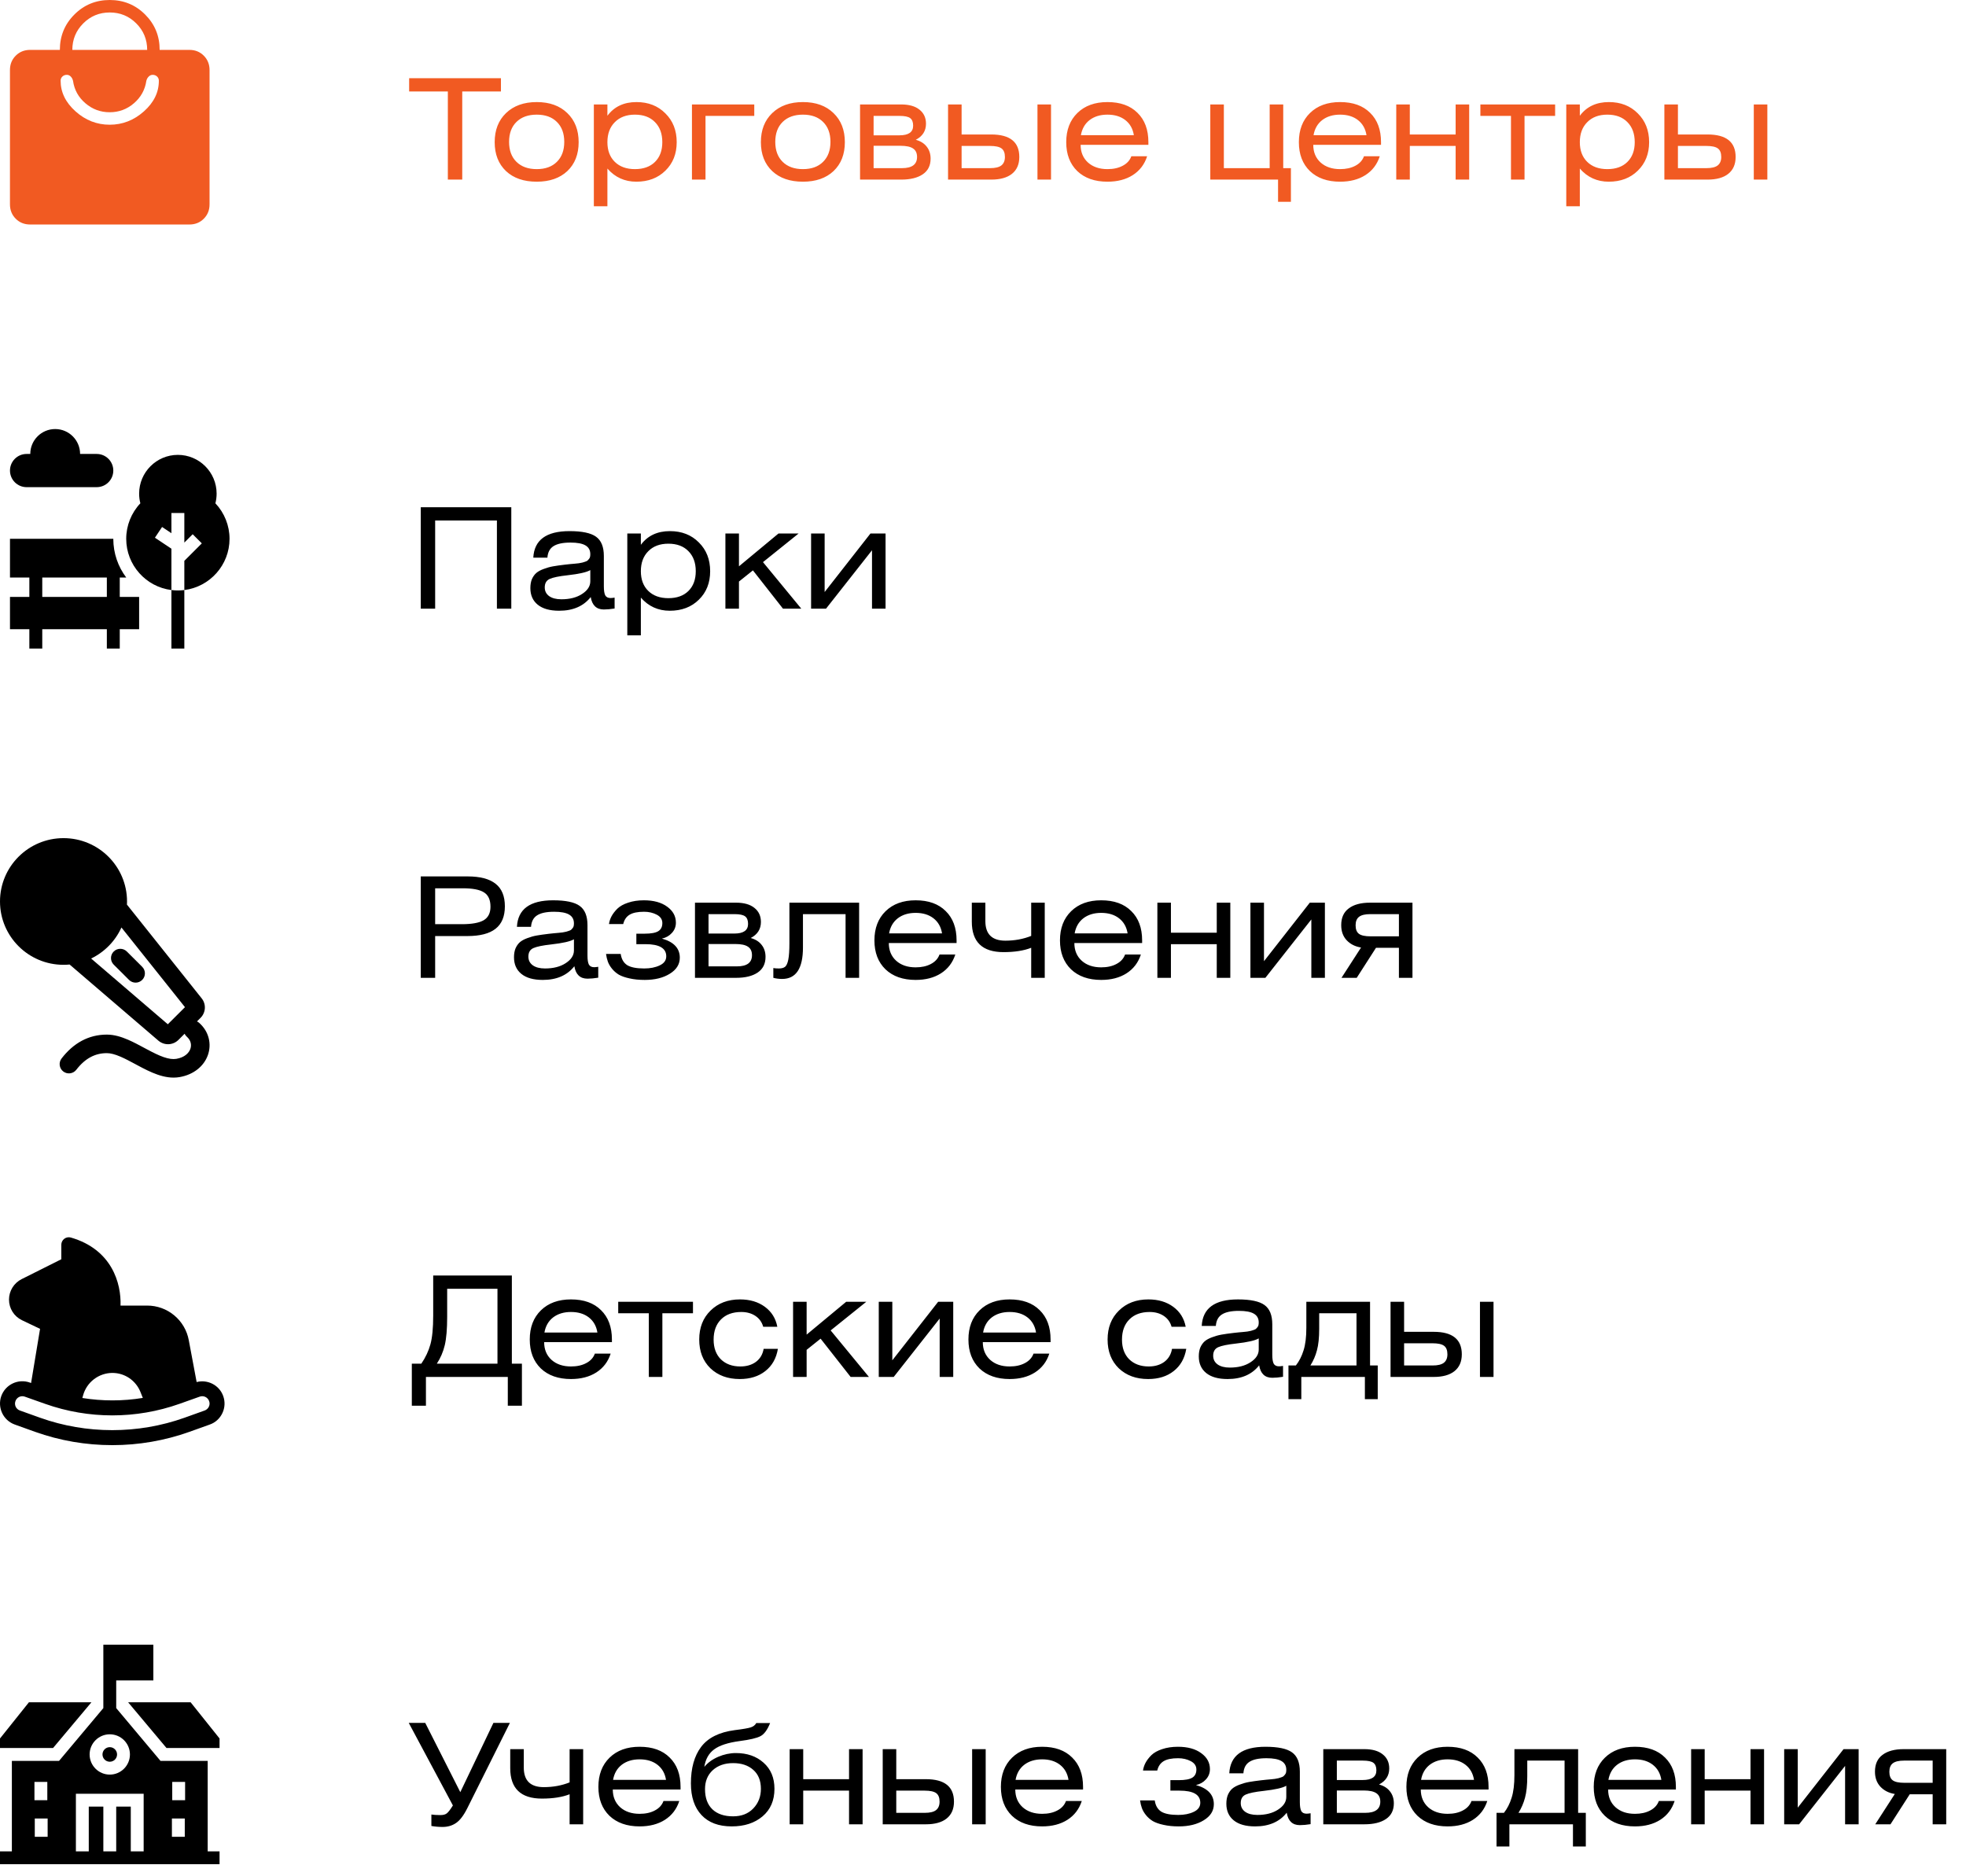
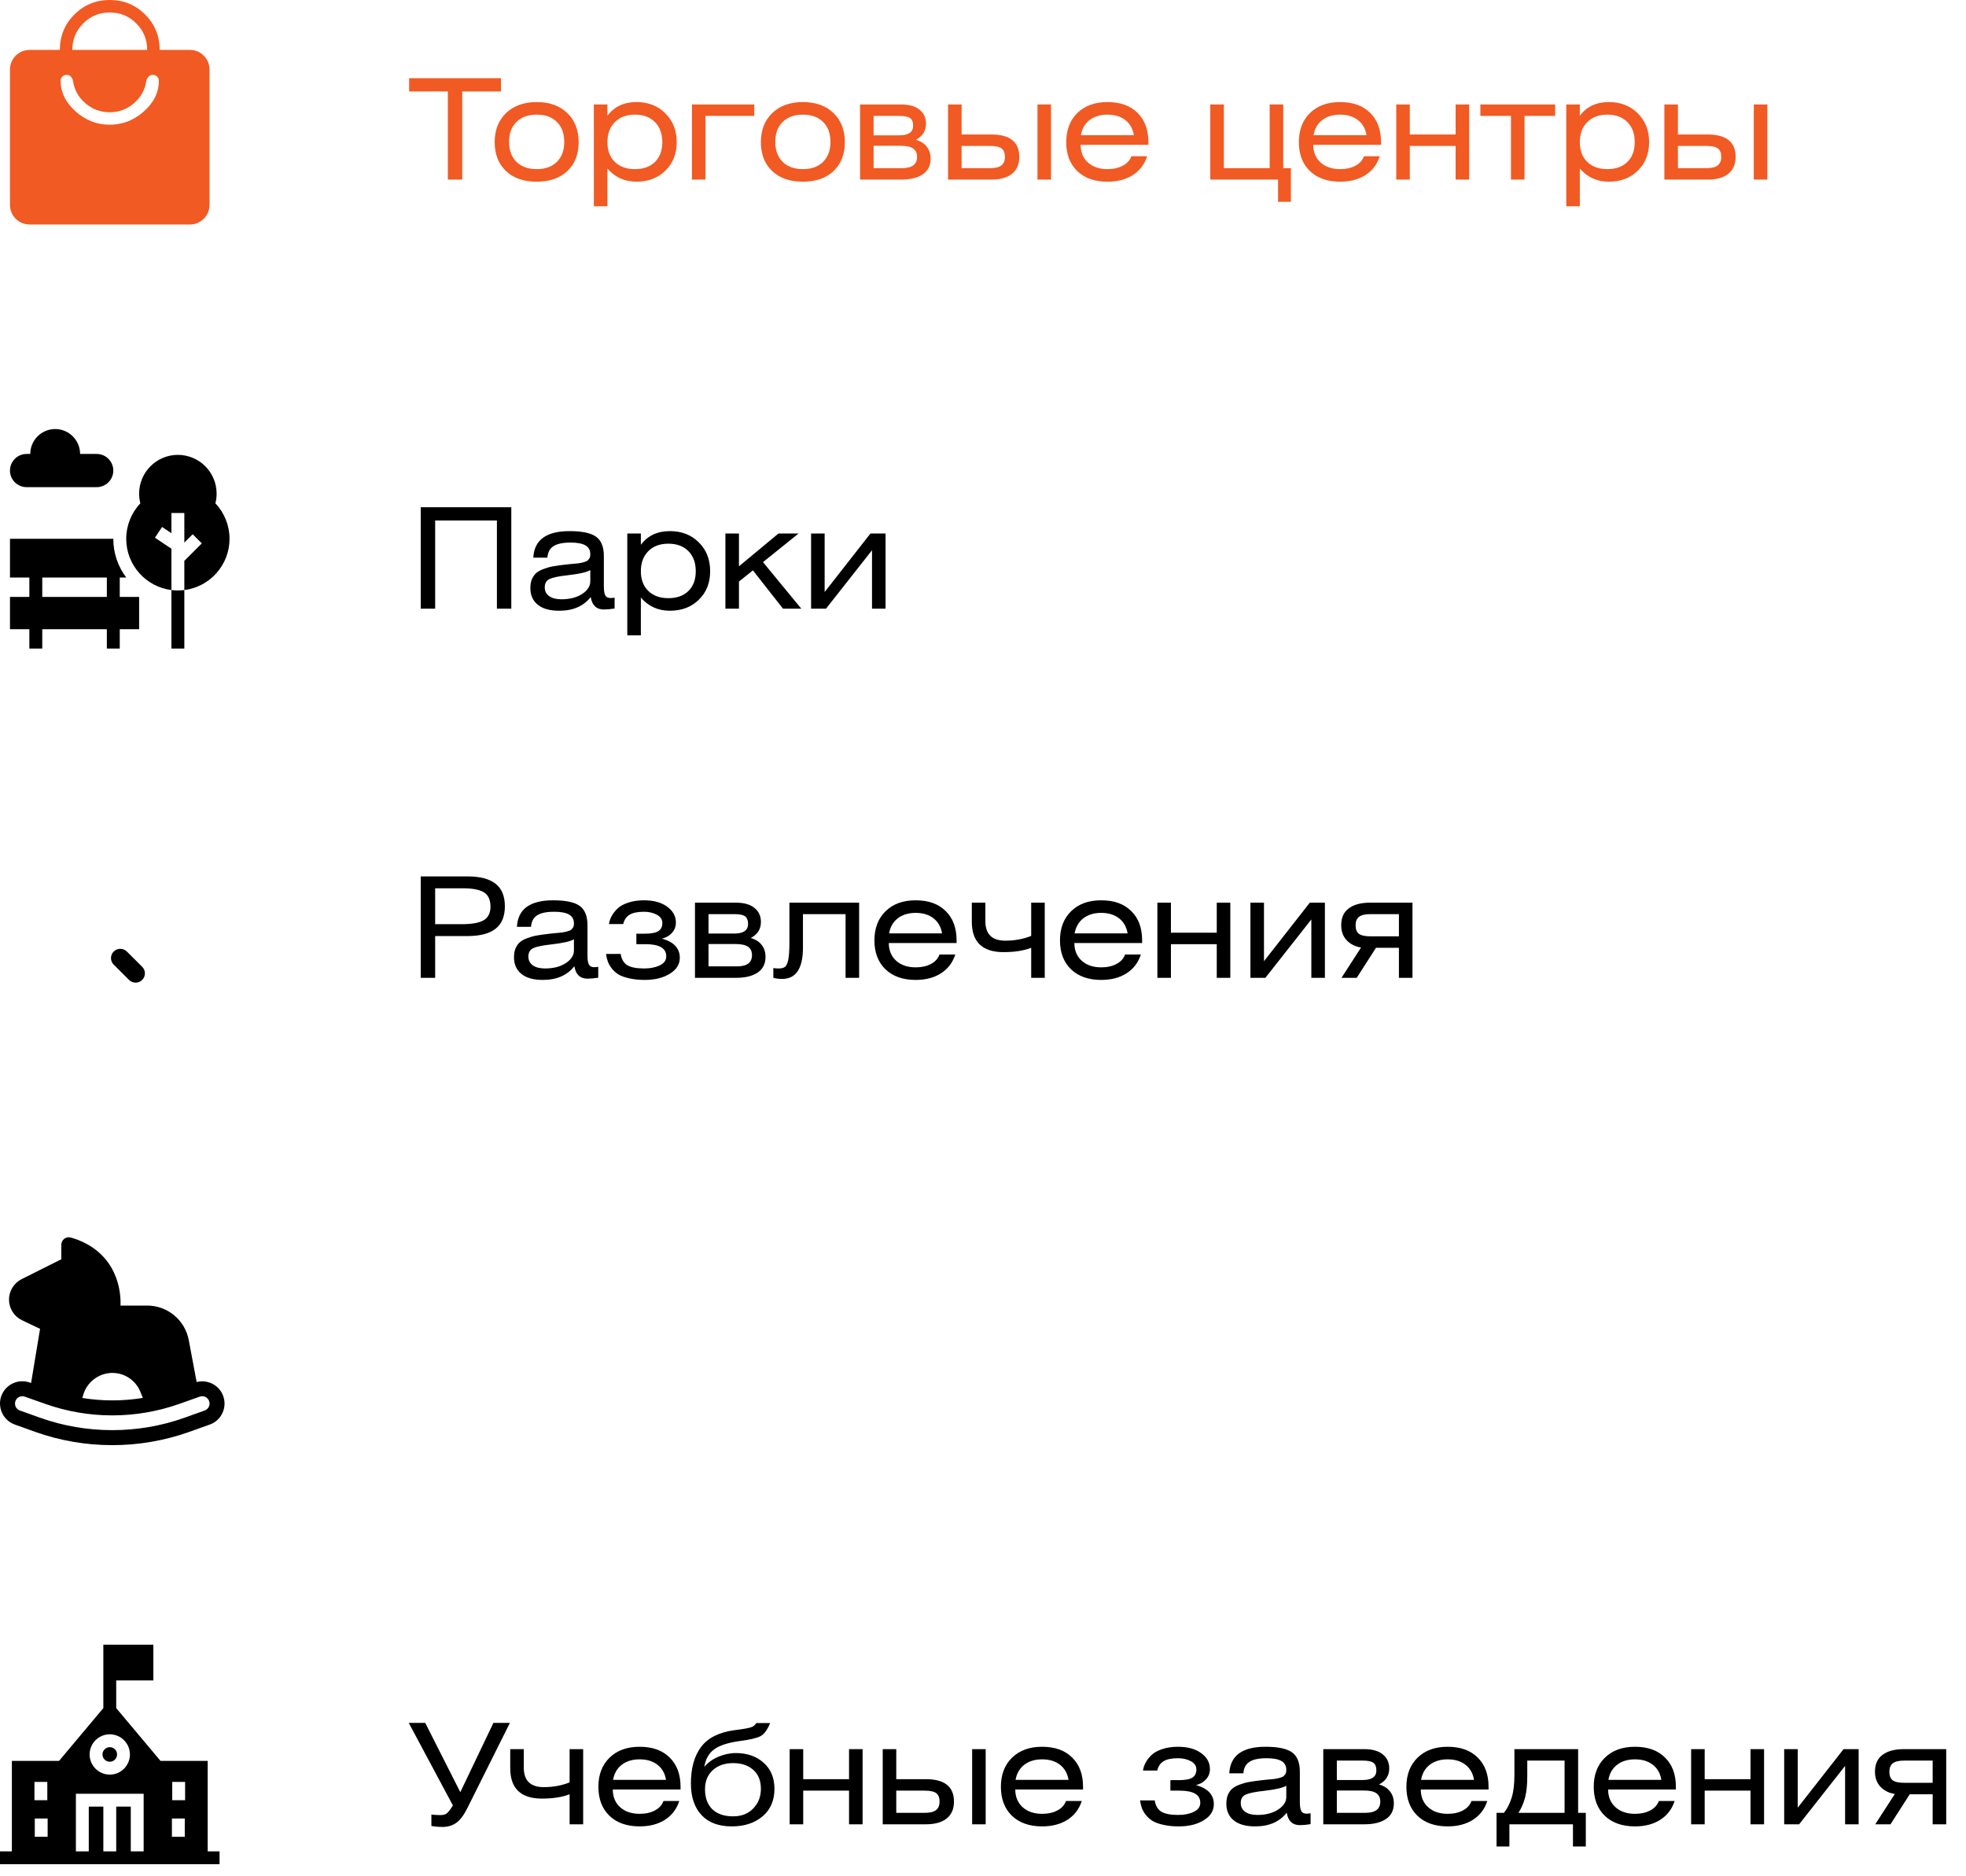
<svg xmlns="http://www.w3.org/2000/svg" width="197" height="188" viewBox="0 0 197 188" fill="none">
  <path d="M3.018 22.5C2.442 22.5 1.962 22.308 1.577 21.922C1.192 21.538 0.999 21.057 0.998 20.481V7.019C0.998 6.444 1.191 5.964 1.577 5.579C1.963 5.194 2.443 5.001 3.018 5H5.998C5.998 3.607 6.483 2.426 7.454 1.456C8.424 0.485 9.606 0 10.998 0C12.39 0 13.572 0.485 14.543 1.456C15.514 2.427 15.999 3.608 15.998 5H18.979C19.554 5 20.034 5.193 20.419 5.579C20.804 5.965 20.997 6.445 20.998 7.02V20.481C20.998 21.056 20.805 21.537 20.419 21.922C20.034 22.308 19.553 22.501 18.979 22.5H3.018ZM7.248 5H14.748C14.748 3.958 14.383 3.073 13.654 2.344C12.925 1.615 12.04 1.25 10.998 1.25C9.956 1.25 9.071 1.615 8.342 2.344C7.613 3.073 7.248 3.958 7.248 5ZM10.991 12.5C12.276 12.5 13.42 12.054 14.422 11.161C15.424 10.269 15.922 9.243 15.917 8.084C15.917 7.922 15.858 7.785 15.742 7.671C15.623 7.557 15.476 7.5 15.298 7.5C15.15 7.5 15.018 7.558 14.9 7.674C14.784 7.789 14.706 7.93 14.665 8.096C14.532 9 14.116 9.752 13.418 10.351C12.72 10.95 11.911 11.25 10.991 11.25C10.07 11.25 9.26 10.95 8.559 10.35C7.858 9.752 7.444 9 7.316 8.096C7.276 7.925 7.199 7.782 7.087 7.669C6.975 7.556 6.846 7.5 6.698 7.5C6.52 7.5 6.371 7.557 6.252 7.67C6.133 7.784 6.073 7.922 6.073 8.084C6.073 9.242 6.571 10.268 7.568 11.161C8.565 12.054 9.706 12.5 10.991 12.5Z" fill="#F15A22" />
  <path d="M40.998 7.836H50.196V9.166H46.318V18H44.876V9.166H40.998V7.836ZM50.703 11.336C51.468 10.599 52.495 10.23 53.783 10.23C55.071 10.23 56.093 10.599 56.849 11.336C57.605 12.064 57.983 13.035 57.983 14.248C57.983 15.461 57.605 16.427 56.849 17.146C56.093 17.855 55.071 18.21 53.783 18.21C52.485 18.21 51.459 17.855 50.703 17.146C49.947 16.427 49.569 15.461 49.569 14.248C49.569 13.035 49.947 12.064 50.703 11.336ZM55.799 12.218C55.313 11.733 54.641 11.49 53.783 11.49C52.924 11.49 52.247 11.733 51.753 12.218C51.258 12.703 51.011 13.371 51.011 14.22C51.011 15.069 51.258 15.737 51.753 16.222C52.247 16.707 52.924 16.95 53.783 16.95C54.641 16.95 55.313 16.707 55.799 16.222C56.293 15.737 56.541 15.069 56.541 14.22C56.541 13.371 56.293 12.703 55.799 12.218ZM60.864 10.468V11.602C61.545 10.687 62.516 10.23 63.776 10.23C64.961 10.23 65.927 10.608 66.674 11.364C67.43 12.111 67.808 13.072 67.808 14.248C67.808 15.415 67.43 16.367 66.674 17.104C65.927 17.841 64.957 18.21 63.762 18.21C62.595 18.21 61.629 17.771 60.864 16.894V20.674H59.506V10.468H60.864ZM65.624 12.232C65.139 11.737 64.471 11.49 63.622 11.49C62.773 11.49 62.101 11.742 61.606 12.246C61.111 12.741 60.864 13.408 60.864 14.248C60.864 15.079 61.111 15.737 61.606 16.222C62.101 16.707 62.773 16.95 63.622 16.95C64.471 16.95 65.139 16.712 65.624 16.236C66.119 15.751 66.366 15.088 66.366 14.248C66.366 13.399 66.119 12.727 65.624 12.232ZM69.336 10.468H75.58V11.616H70.694V18H69.336V10.468ZM77.377 11.336C78.142 10.599 79.169 10.23 80.457 10.23C81.745 10.23 82.767 10.599 83.523 11.336C84.279 12.064 84.657 13.035 84.657 14.248C84.657 15.461 84.279 16.427 83.523 17.146C82.767 17.855 81.745 18.21 80.457 18.21C79.159 18.21 78.133 17.855 77.377 17.146C76.621 16.427 76.243 15.461 76.243 14.248C76.243 13.035 76.621 12.064 77.377 11.336ZM82.473 12.218C81.987 11.733 81.315 11.49 80.457 11.49C79.598 11.49 78.921 11.733 78.427 12.218C77.932 12.703 77.685 13.371 77.685 14.22C77.685 15.069 77.932 15.737 78.427 16.222C78.921 16.707 79.598 16.95 80.457 16.95C81.315 16.95 81.987 16.707 82.473 16.222C82.967 15.737 83.215 15.069 83.215 14.22C83.215 13.371 82.967 12.703 82.473 12.218ZM86.18 18V10.468H90.296C91.089 10.468 91.701 10.641 92.13 10.986C92.569 11.331 92.788 11.803 92.788 12.4C92.788 13.119 92.447 13.655 91.766 14.01C92.242 14.141 92.606 14.369 92.858 14.696C93.119 15.023 93.25 15.424 93.25 15.9C93.25 16.591 92.989 17.113 92.466 17.468C91.943 17.823 91.22 18 90.296 18H86.18ZM87.538 14.612V16.852H90.38C91.388 16.852 91.892 16.479 91.892 15.732C91.892 15.34 91.757 15.055 91.486 14.878C91.225 14.701 90.809 14.612 90.24 14.612H87.538ZM87.538 11.616V13.562H90.128C91.043 13.562 91.5 13.24 91.5 12.596C91.5 12.241 91.402 11.989 91.206 11.84C91.01 11.691 90.655 11.616 90.142 11.616H87.538ZM94.998 10.468H96.356V13.478H99.324C101.2 13.478 102.138 14.229 102.138 15.732C102.138 16.469 101.891 17.034 101.396 17.426C100.911 17.809 100.22 18 99.324 18H94.998V10.468ZM96.356 14.626V16.852H99.212C99.726 16.852 100.099 16.763 100.332 16.586C100.575 16.399 100.696 16.115 100.696 15.732C100.696 15.331 100.584 15.046 100.36 14.878C100.136 14.71 99.749 14.626 99.198 14.626H96.356ZM103.958 18V10.468H105.316V18H103.958ZM115.072 14.514H108.282C108.282 15.251 108.53 15.844 109.024 16.292C109.519 16.731 110.168 16.95 110.97 16.95C111.568 16.95 112.076 16.838 112.496 16.614C112.926 16.39 113.215 16.073 113.364 15.662H114.946C114.685 16.474 114.204 17.104 113.504 17.552C112.814 17.991 111.969 18.21 110.97 18.21C109.701 18.21 108.693 17.855 107.946 17.146C107.209 16.427 106.84 15.461 106.84 14.248C106.84 13.025 107.214 12.05 107.96 11.322C108.707 10.594 109.71 10.23 110.97 10.23C112.258 10.23 113.262 10.589 113.98 11.308C114.708 12.017 115.072 12.997 115.072 14.248V14.514ZM108.31 13.548H113.616C113.514 12.904 113.229 12.4 112.762 12.036C112.296 11.672 111.698 11.49 110.97 11.49C110.252 11.49 109.654 11.672 109.178 12.036C108.712 12.4 108.422 12.904 108.31 13.548ZM122.634 10.468V16.852H127.226V10.468H128.584V16.852H129.354V20.226H128.066V18H121.276V10.468H122.634ZM138.383 14.514H131.593C131.593 15.251 131.84 15.844 132.335 16.292C132.829 16.731 133.478 16.95 134.281 16.95C134.878 16.95 135.387 16.838 135.807 16.614C136.236 16.39 136.525 16.073 136.675 15.662H138.257C137.995 16.474 137.515 17.104 136.815 17.552C136.124 17.991 135.279 18.21 134.281 18.21C133.011 18.21 132.003 17.855 131.257 17.146C130.519 16.427 130.151 15.461 130.151 14.248C130.151 13.025 130.524 12.05 131.271 11.322C132.017 10.594 133.021 10.23 134.281 10.23C135.569 10.23 136.572 10.589 137.291 11.308C138.019 12.017 138.383 12.997 138.383 14.248V14.514ZM131.621 13.548H136.927C136.824 12.904 136.539 12.4 136.073 12.036C135.606 11.672 135.009 11.49 134.281 11.49C133.562 11.49 132.965 11.672 132.489 12.036C132.022 12.4 131.733 12.904 131.621 13.548ZM141.268 10.468V13.478H145.86V10.468H147.218V18H145.86V14.626H141.268V18H139.91V10.468H141.268ZM148.339 10.468H155.829V11.616H152.763V18H151.405V11.616H148.339V10.468ZM158.304 10.468V11.602C158.985 10.687 159.956 10.23 161.216 10.23C162.401 10.23 163.367 10.608 164.114 11.364C164.87 12.111 165.248 13.072 165.248 14.248C165.248 15.415 164.87 16.367 164.114 17.104C163.367 17.841 162.396 18.21 161.202 18.21C160.035 18.21 159.069 17.771 158.304 16.894V20.674H156.946V10.468H158.304ZM163.064 12.232C162.578 11.737 161.911 11.49 161.062 11.49C160.212 11.49 159.54 11.742 159.046 12.246C158.551 12.741 158.304 13.408 158.304 14.248C158.304 15.079 158.551 15.737 159.046 16.222C159.54 16.707 160.212 16.95 161.062 16.95C161.911 16.95 162.578 16.712 163.064 16.236C163.558 15.751 163.806 15.088 163.806 14.248C163.806 13.399 163.558 12.727 163.064 12.232ZM166.776 10.468H168.134V13.478H171.102C172.978 13.478 173.916 14.229 173.916 15.732C173.916 16.469 173.668 17.034 173.174 17.426C172.688 17.809 171.998 18 171.102 18H166.776V10.468ZM168.134 14.626V16.852H170.99C171.503 16.852 171.876 16.763 172.11 16.586C172.352 16.399 172.474 16.115 172.474 15.732C172.474 15.331 172.362 15.046 172.138 14.878C171.914 14.71 171.526 14.626 170.976 14.626H168.134ZM175.736 18V10.468H177.094V18H175.736Z" fill="#F15A22" />
  <path d="M12.711 95.364C12.348 95.001 11.758 95.001 11.394 95.364C11.03 95.726 11.03 96.314 11.394 96.677L12.931 98.21C13.295 98.573 13.885 98.573 14.248 98.21C14.612 97.847 14.612 97.259 14.248 96.896L12.711 95.364Z" fill="black" />
-   <path fill-rule="evenodd" clip-rule="evenodd" d="M6.364 84C2.849 84 0 86.842 0 90.347C0 93.853 2.849 96.695 6.364 96.695C6.57 96.695 6.774 96.685 6.975 96.666L15.881 104.304L15.893 104.314C16.176 104.548 16.536 104.669 16.903 104.652C17.27 104.635 17.618 104.482 17.878 104.223L18.498 103.604C18.55 103.715 18.626 103.818 18.724 103.904C19.131 104.265 19.215 104.727 19.073 105.126C18.93 105.526 18.51 105.976 17.674 106.119C17.326 106.179 16.91 106.124 16.39 105.943C15.867 105.761 15.315 105.479 14.703 105.152C14.62 105.108 14.536 105.063 14.451 105.018C13.93 104.738 13.367 104.435 12.814 104.197C12.17 103.92 11.449 103.69 10.705 103.69C8.88 103.69 7.357 104.539 6.169 106.083C5.856 106.49 5.933 107.074 6.341 107.386C6.749 107.698 7.333 107.621 7.647 107.214C8.541 106.052 9.55 105.548 10.705 105.548C11.079 105.548 11.527 105.667 12.077 105.903C12.549 106.106 13.031 106.365 13.557 106.647C13.645 106.694 13.733 106.742 13.823 106.79C14.431 107.115 15.1 107.462 15.776 107.697C16.453 107.933 17.211 108.083 17.989 107.95C19.404 107.708 20.432 106.858 20.828 105.748C21.224 104.638 20.937 103.379 19.96 102.515C19.891 102.454 19.816 102.405 19.738 102.368L20.097 102.01C20.357 101.751 20.51 101.404 20.527 101.038C20.544 100.676 20.426 100.32 20.196 100.04C17.644 96.838 15.729 94.436 14.451 92.832C13.811 92.03 13.331 91.428 13.01 91.026L12.721 90.664C12.726 90.559 12.729 90.453 12.729 90.347C12.729 86.842 9.879 84 6.364 84ZM16.816 102.655L9.132 96.065C10.474 95.417 11.554 94.313 12.168 92.955L12.993 93.989C14.237 95.549 16.084 97.866 18.535 100.941L16.816 102.655Z" fill="black" />
  <path d="M43.604 93.814V98H42.162V87.836H46.852C48.112 87.836 49.05 88.083 49.666 88.578C50.282 89.063 50.59 89.815 50.59 90.832C50.59 91.849 50.277 92.601 49.652 93.086C49.036 93.571 48.093 93.814 46.824 93.814H43.604ZM43.604 89.026V92.624H46.278C47.277 92.624 48.005 92.493 48.462 92.232C48.919 91.961 49.148 91.509 49.148 90.874C49.148 90.183 48.929 89.703 48.49 89.432C48.061 89.161 47.356 89.026 46.376 89.026H43.604ZM57.51 94.136C57.155 94.351 56.394 94.523 55.228 94.654C54.378 94.747 53.786 94.869 53.45 95.018C53.114 95.167 52.946 95.452 52.946 95.872C52.946 96.236 53.09 96.525 53.38 96.74C53.678 96.955 54.089 97.062 54.612 97.062C55.452 97.062 56.142 96.885 56.684 96.53C57.234 96.175 57.51 95.751 57.51 95.256V94.136ZM57.552 96.838C56.833 97.753 55.778 98.21 54.388 98.21C53.454 98.21 52.74 98.009 52.246 97.608C51.751 97.207 51.504 96.651 51.504 95.942C51.504 95.597 51.555 95.298 51.658 95.046C51.77 94.794 51.914 94.589 52.092 94.43C52.278 94.271 52.526 94.136 52.834 94.024C53.151 93.903 53.468 93.814 53.786 93.758C54.103 93.702 54.5 93.646 54.976 93.59C55.106 93.571 55.279 93.553 55.494 93.534C55.708 93.515 55.867 93.501 55.97 93.492C56.072 93.483 56.203 93.469 56.362 93.45C56.53 93.422 56.651 93.399 56.726 93.38C56.8 93.361 56.889 93.333 56.992 93.296C57.104 93.259 57.183 93.221 57.23 93.184C57.276 93.137 57.323 93.086 57.37 93.03C57.426 92.965 57.463 92.895 57.482 92.82C57.5 92.736 57.51 92.643 57.51 92.54C57.51 92.139 57.346 91.845 57.02 91.658C56.702 91.471 56.203 91.378 55.522 91.378C54.756 91.378 54.187 91.499 53.814 91.742C53.45 91.975 53.249 92.358 53.212 92.89H51.798C51.891 91.117 53.1 90.23 55.424 90.23C56.684 90.23 57.57 90.417 58.084 90.79C58.606 91.163 58.868 91.807 58.868 92.722V95.774C58.868 96.185 58.914 96.483 59.008 96.67C59.11 96.847 59.288 96.936 59.54 96.936C59.642 96.936 59.778 96.922 59.946 96.894V97.986C59.544 98.051 59.185 98.084 58.868 98.084C58.13 98.084 57.692 97.669 57.552 96.838ZM62.449 92.61H61.021C61.058 92.349 61.142 92.092 61.273 91.84C61.413 91.579 61.609 91.322 61.861 91.07C62.122 90.818 62.482 90.617 62.939 90.468C63.406 90.309 63.933 90.23 64.521 90.23C65.501 90.23 66.28 90.445 66.859 90.874C67.438 91.294 67.727 91.826 67.727 92.47C67.727 92.871 67.592 93.217 67.321 93.506C67.06 93.795 66.728 93.982 66.327 94.066C67.522 94.402 68.119 95.041 68.119 95.984C68.119 96.647 67.783 97.183 67.111 97.594C66.448 98.005 65.613 98.21 64.605 98.21C64.036 98.21 63.527 98.159 63.079 98.056C62.64 97.963 62.281 97.837 62.001 97.678C61.73 97.51 61.502 97.309 61.315 97.076C61.128 96.843 60.993 96.609 60.909 96.376C60.825 96.143 60.764 95.886 60.727 95.606H62.197C62.272 96.119 62.486 96.493 62.841 96.726C63.205 96.95 63.774 97.062 64.549 97.062C65.156 97.062 65.674 96.959 66.103 96.754C66.542 96.549 66.761 96.245 66.761 95.844C66.761 95.032 66.066 94.626 64.675 94.626H63.765V93.576H64.591C65.235 93.576 65.692 93.492 65.963 93.324C66.234 93.156 66.369 92.885 66.369 92.512C66.369 92.148 66.182 91.868 65.809 91.672C65.436 91.476 65.011 91.378 64.535 91.378C63.9 91.378 63.42 91.476 63.093 91.672C62.766 91.868 62.552 92.181 62.449 92.61ZM69.639 98V90.468H73.755C74.548 90.468 75.159 90.641 75.589 90.986C76.028 91.331 76.247 91.803 76.247 92.4C76.247 93.119 75.906 93.655 75.225 94.01C75.701 94.141 76.065 94.369 76.317 94.696C76.578 95.023 76.709 95.424 76.709 95.9C76.709 96.591 76.448 97.113 75.925 97.468C75.402 97.823 74.679 98 73.755 98H69.639ZM70.997 94.612V96.852H73.839C74.847 96.852 75.351 96.479 75.351 95.732C75.351 95.34 75.216 95.055 74.945 94.878C74.683 94.701 74.268 94.612 73.699 94.612H70.997ZM70.997 91.616V93.562H73.587C74.501 93.562 74.959 93.24 74.959 92.596C74.959 92.241 74.861 91.989 74.665 91.84C74.469 91.691 74.114 91.616 73.601 91.616H70.997ZM79.101 90.468H86.087V98H84.729V91.616H80.459V94.962C80.459 97.062 79.764 98.112 78.373 98.112C78.065 98.112 77.771 98.075 77.491 98V97.02C77.622 97.048 77.809 97.062 78.051 97.062C78.322 97.062 78.527 97.006 78.667 96.894C78.807 96.782 78.915 96.544 78.989 96.18C79.064 95.807 79.101 95.256 79.101 94.528V90.468ZM95.852 94.514H89.062C89.062 95.251 89.309 95.844 89.804 96.292C90.298 96.731 90.947 96.95 91.75 96.95C92.347 96.95 92.856 96.838 93.276 96.614C93.705 96.39 93.994 96.073 94.144 95.662H95.726C95.464 96.474 94.984 97.104 94.284 97.552C93.593 97.991 92.748 98.21 91.75 98.21C90.48 98.21 89.472 97.855 88.726 97.146C87.988 96.427 87.62 95.461 87.62 94.248C87.62 93.025 87.993 92.05 88.74 91.322C89.486 90.594 90.49 90.23 91.75 90.23C93.038 90.23 94.041 90.589 94.76 91.308C95.488 92.017 95.852 92.997 95.852 94.248V94.514ZM89.09 93.548H94.396C94.293 92.904 94.008 92.4 93.542 92.036C93.075 91.672 92.478 91.49 91.75 91.49C91.031 91.49 90.434 91.672 89.958 92.036C89.491 92.4 89.202 92.904 89.09 93.548ZM97.379 90.468H98.737V92.316C98.737 93.623 99.404 94.276 100.739 94.276C101.672 94.276 102.536 94.117 103.329 93.8V90.468H104.687V98H103.329V94.99C102.592 95.279 101.668 95.424 100.557 95.424C98.438 95.424 97.379 94.407 97.379 92.372V90.468ZM114.445 94.514H107.655C107.655 95.251 107.903 95.844 108.397 96.292C108.892 96.731 109.541 96.95 110.343 96.95C110.941 96.95 111.449 96.838 111.869 96.614C112.299 96.39 112.588 96.073 112.737 95.662H114.319C114.058 96.474 113.577 97.104 112.877 97.552C112.187 97.991 111.342 98.21 110.343 98.21C109.074 98.21 108.066 97.855 107.319 97.146C106.582 96.427 106.213 95.461 106.213 94.248C106.213 93.025 106.587 92.05 107.333 91.322C108.08 90.594 109.083 90.23 110.343 90.23C111.631 90.23 112.635 90.589 113.353 91.308C114.081 92.017 114.445 92.997 114.445 94.248V94.514ZM107.683 93.548H112.989C112.887 92.904 112.602 92.4 112.135 92.036C111.669 91.672 111.071 91.49 110.343 91.49C109.625 91.49 109.027 91.672 108.551 92.036C108.085 92.4 107.795 92.904 107.683 93.548ZM117.331 90.468V93.478H121.923V90.468H123.281V98H121.923V94.626H117.331V98H115.973V90.468H117.331ZM126.655 90.468V96.334L131.247 90.468H132.759V98H131.401V92.148L126.795 98H125.297V90.468H126.655ZM141.534 90.468V98H140.176V94.99H137.88L135.948 98H134.422L136.382 94.962C135.794 94.869 135.313 94.626 134.94 94.234C134.576 93.842 134.394 93.338 134.394 92.722C134.394 91.975 134.646 91.415 135.15 91.042C135.654 90.659 136.363 90.468 137.278 90.468H141.534ZM140.176 93.842V91.616H137.306C136.792 91.616 136.419 91.705 136.186 91.882C135.952 92.059 135.836 92.344 135.836 92.736C135.836 93.137 135.948 93.422 136.172 93.59C136.396 93.758 136.788 93.842 137.348 93.842H140.176Z" fill="black" />
  <path d="M12 57.882H12.65C11.836 56.8 11.353 55.456 11.353 54H1V57.882H2.941V59.824H1V63.059H2.941V65H4.235V63.059H10.706V65H12V63.059H13.941V59.824H12V57.882ZM4.235 59.824V57.882H10.706V59.824H4.235ZM21.583 50.442C21.665 50.125 21.706 49.798 21.706 49.471C21.706 47.33 19.964 45.588 17.823 45.588C15.683 45.588 13.941 47.33 13.941 49.471C13.941 49.798 13.982 50.125 14.064 50.442C13.159 51.399 12.647 52.674 12.647 54C12.647 56.635 14.627 58.817 17.177 59.136V54.993L15.524 53.891L16.241 52.815L17.177 53.438V51.412H18.471V54.379L19.307 53.542L20.222 54.458L18.471 56.209V59.136C21.021 58.817 23 56.635 23 54C23 52.674 22.488 51.399 21.583 50.442Z" fill="black" />
  <path d="M17.177 59.136V65H18.471V59.136C18.041 59.19 17.606 59.19 17.177 59.136ZM2.664 48.824H9.689C10.608 48.824 11.353 48.079 11.353 47.16C11.353 46.241 10.608 45.496 9.689 45.496H8.026C8.025 44.117 6.908 43 5.53 43C4.151 43 3.034 44.117 3.034 45.496H2.664C1.745 45.496 1 46.241 1 47.16C1 48.079 1.745 48.824 2.664 48.824Z" fill="black" />
  <path d="M42.162 50.836H51.234V61H49.792V52.166H43.604V61H42.162V50.836ZM59.15 57.136C58.796 57.351 58.035 57.523 56.868 57.654C56.019 57.747 55.426 57.869 55.09 58.018C54.754 58.167 54.586 58.452 54.586 58.872C54.586 59.236 54.731 59.525 55.02 59.74C55.319 59.955 55.73 60.062 56.252 60.062C57.092 60.062 57.783 59.885 58.324 59.53C58.875 59.175 59.15 58.751 59.15 58.256V57.136ZM59.192 59.838C58.474 60.753 57.419 61.21 56.028 61.21C55.095 61.21 54.381 61.009 53.886 60.608C53.392 60.207 53.144 59.651 53.144 58.942C53.144 58.597 53.196 58.298 53.298 58.046C53.41 57.794 53.555 57.589 53.732 57.43C53.919 57.271 54.166 57.136 54.474 57.024C54.792 56.903 55.109 56.814 55.426 56.758C55.744 56.702 56.14 56.646 56.616 56.59C56.747 56.571 56.92 56.553 57.134 56.534C57.349 56.515 57.508 56.501 57.61 56.492C57.713 56.483 57.844 56.469 58.002 56.45C58.17 56.422 58.292 56.399 58.366 56.38C58.441 56.361 58.53 56.333 58.632 56.296C58.744 56.259 58.824 56.221 58.87 56.184C58.917 56.137 58.964 56.086 59.01 56.03C59.066 55.965 59.104 55.895 59.122 55.82C59.141 55.736 59.15 55.643 59.15 55.54C59.15 55.139 58.987 54.845 58.66 54.658C58.343 54.471 57.844 54.378 57.162 54.378C56.397 54.378 55.828 54.499 55.454 54.742C55.09 54.975 54.89 55.358 54.852 55.89H53.438C53.532 54.117 54.74 53.23 57.064 53.23C58.324 53.23 59.211 53.417 59.724 53.79C60.247 54.163 60.508 54.807 60.508 55.722V58.774C60.508 59.185 60.555 59.483 60.648 59.67C60.751 59.847 60.928 59.936 61.18 59.936C61.283 59.936 61.418 59.922 61.586 59.894V60.986C61.185 61.051 60.826 61.084 60.508 61.084C59.771 61.084 59.332 60.669 59.192 59.838ZM64.216 53.468V54.602C64.897 53.687 65.868 53.23 67.128 53.23C68.313 53.23 69.279 53.608 70.026 54.364C70.782 55.111 71.16 56.072 71.16 57.248C71.16 58.415 70.782 59.367 70.026 60.104C69.279 60.841 68.308 61.21 67.114 61.21C65.947 61.21 64.981 60.771 64.216 59.894V63.674H62.858V53.468H64.216ZM68.976 55.232C68.49 54.737 67.823 54.49 66.974 54.49C66.124 54.49 65.452 54.742 64.958 55.246C64.463 55.741 64.216 56.408 64.216 57.248C64.216 58.079 64.463 58.737 64.958 59.222C65.452 59.707 66.124 59.95 66.974 59.95C67.823 59.95 68.49 59.712 68.976 59.236C69.47 58.751 69.718 58.088 69.718 57.248C69.718 56.399 69.47 55.727 68.976 55.232ZM74.046 53.468V56.758L78.008 53.468H80.024L76.454 56.338L80.29 61H78.456L75.446 57.164L74.046 58.284V61H72.688V53.468H74.046ZM82.632 53.468V59.334L87.224 53.468H88.736V61H87.378V55.148L82.772 61H81.274V53.468H82.632Z" fill="black" />
  <path d="M19.704 138.512L18.917 134.32C18.738 133.345 18.222 132.463 17.46 131.829C16.699 131.194 15.738 130.847 14.747 130.848H12.077C12.159 128.628 11.222 125.223 7.104 124.03C6.992 123.997 6.875 123.991 6.76 124.012C6.646 124.033 6.537 124.08 6.444 124.15C6.351 124.22 6.276 124.31 6.223 124.415C6.171 124.519 6.144 124.634 6.144 124.75V126.205L2.162 128.2C1.784 128.391 1.467 128.683 1.245 129.043C1.023 129.403 0.904 129.817 0.902 130.24C0.902 131.133 1.397 131.92 2.192 132.31L4.014 133.18L3.114 138.61L2.994 138.565C1.832 138.145 0.549 138.752 0.129 139.915C-0.283 141.077 0.324 142.36 1.487 142.772L3.512 143.5C5.994 144.385 8.597 144.835 11.252 144.835C13.899 144.835 16.502 144.385 18.984 143.5L21.017 142.772C21.579 142.577 22.029 142.165 22.284 141.625C22.539 141.085 22.569 140.477 22.367 139.915C21.977 138.82 20.807 138.227 19.704 138.512ZM8.327 139.84C8.504 139.198 8.887 138.631 9.416 138.226C9.946 137.821 10.593 137.6 11.259 137.597C11.867 137.597 12.452 137.777 12.954 138.115C13.457 138.46 13.847 138.94 14.072 139.503L14.312 140.102C12.309 140.432 10.262 140.432 8.252 140.11L8.327 139.84ZM20.927 140.987C20.843 141.161 20.695 141.295 20.514 141.362L18.482 142.09C13.839 143.747 8.657 143.747 4.022 142.09L1.989 141.362C1.899 141.33 1.815 141.28 1.744 141.215C1.672 141.151 1.615 141.073 1.573 140.986C1.532 140.898 1.509 140.804 1.504 140.708C1.5 140.612 1.514 140.516 1.547 140.425C1.578 140.333 1.627 140.249 1.692 140.177C1.756 140.104 1.834 140.045 1.921 140.003C2.008 139.962 2.103 139.937 2.2 139.933C2.297 139.928 2.393 139.942 2.484 139.975L4.517 140.695C8.874 142.24 13.63 142.24 17.987 140.695L20.012 139.975C20.103 139.942 20.201 139.927 20.298 139.932C20.395 139.937 20.49 139.96 20.578 140.002C20.666 140.044 20.745 140.103 20.81 140.176C20.875 140.248 20.925 140.333 20.957 140.425C21.024 140.605 21.017 140.807 20.927 140.987Z" fill="black" />
-   <path d="M49.848 129.166H44.808V131.98C44.808 133.184 44.729 134.127 44.57 134.808C44.411 135.48 44.145 136.101 43.772 136.67H49.848V129.166ZM43.408 127.836H51.29V136.67H52.298V140.884H50.884V138H42.68V140.884H41.266V136.67H42.218C42.638 136.054 42.941 135.41 43.128 134.738C43.315 134.066 43.408 133.1 43.408 131.84V127.836ZM61.316 134.514H54.526C54.526 135.251 54.774 135.844 55.268 136.292C55.763 136.731 56.412 136.95 57.214 136.95C57.812 136.95 58.32 136.838 58.74 136.614C59.17 136.39 59.459 136.073 59.608 135.662H61.19C60.929 136.474 60.448 137.104 59.748 137.552C59.058 137.991 58.213 138.21 57.214 138.21C55.945 138.21 54.937 137.855 54.19 137.146C53.453 136.427 53.084 135.461 53.084 134.248C53.084 133.025 53.458 132.05 54.204 131.322C54.951 130.594 55.954 130.23 57.214 130.23C58.502 130.23 59.506 130.589 60.224 131.308C60.952 132.017 61.316 132.997 61.316 134.248V134.514ZM54.554 133.548H59.86C59.758 132.904 59.473 132.4 59.006 132.036C58.54 131.672 57.942 131.49 57.214 131.49C56.496 131.49 55.898 131.672 55.422 132.036C54.956 132.4 54.666 132.904 54.554 133.548ZM61.948 130.468H69.438V131.616H66.372V138H65.014V131.616H61.948V130.468ZM77.891 132.974H76.477C76.346 132.507 76.085 132.143 75.693 131.882C75.301 131.621 74.829 131.49 74.279 131.49C73.42 131.49 72.743 131.737 72.249 132.232C71.754 132.727 71.507 133.403 71.507 134.262C71.507 135.093 71.749 135.751 72.235 136.236C72.73 136.712 73.378 136.95 74.181 136.95C74.806 136.95 75.329 136.796 75.749 136.488C76.169 136.171 76.425 135.737 76.519 135.186H77.947C77.788 136.138 77.368 136.88 76.687 137.412C76.015 137.944 75.161 138.21 74.125 138.21C72.921 138.21 71.941 137.851 71.185 137.132C70.438 136.404 70.065 135.443 70.065 134.248C70.065 133.053 70.443 132.087 71.199 131.35C71.955 130.603 72.939 130.23 74.153 130.23C75.142 130.23 75.973 130.477 76.645 130.972C77.317 131.467 77.732 132.134 77.891 132.974ZM80.827 130.468V133.758L84.789 130.468H86.805L83.235 133.338L87.071 138H85.237L82.227 134.164L80.827 135.284V138H79.469V130.468H80.827ZM89.413 130.468V136.334L94.005 130.468H95.517V138H94.159V132.148L89.553 138H88.055V130.468H89.413ZM105.271 134.514H98.481C98.481 135.251 98.729 135.844 99.224 136.292C99.718 136.731 100.367 136.95 101.169 136.95C101.767 136.95 102.275 136.838 102.695 136.614C103.125 136.39 103.414 136.073 103.563 135.662H105.145C104.884 136.474 104.403 137.104 103.703 137.552C103.013 137.991 102.168 138.21 101.169 138.21C99.9 138.21 98.892 137.855 98.145 137.146C97.408 136.427 97.04 135.461 97.04 134.248C97.04 133.025 97.413 132.05 98.159 131.322C98.906 130.594 99.909 130.23 101.169 130.23C102.457 130.23 103.461 130.589 104.179 131.308C104.907 132.017 105.271 132.997 105.271 134.248V134.514ZM98.51 133.548H103.815C103.713 132.904 103.428 132.4 102.961 132.036C102.495 131.672 101.897 131.49 101.169 131.49C100.451 131.49 99.853 131.672 99.377 132.036C98.911 132.4 98.621 132.904 98.51 133.548ZM118.811 132.974H117.397C117.266 132.507 117.005 132.143 116.613 131.882C116.221 131.621 115.749 131.49 115.199 131.49C114.34 131.49 113.663 131.737 113.169 132.232C112.674 132.727 112.427 133.403 112.427 134.262C112.427 135.093 112.669 135.751 113.155 136.236C113.649 136.712 114.298 136.95 115.101 136.95C115.726 136.95 116.249 136.796 116.669 136.488C117.089 136.171 117.345 135.737 117.439 135.186H118.867C118.708 136.138 118.288 136.88 117.607 137.412C116.935 137.944 116.081 138.21 115.045 138.21C113.841 138.21 112.861 137.851 112.105 137.132C111.358 136.404 110.985 135.443 110.985 134.248C110.985 133.053 111.363 132.087 112.119 131.35C112.875 130.603 113.859 130.23 115.073 130.23C116.062 130.23 116.893 130.477 117.565 130.972C118.237 131.467 118.652 132.134 118.811 132.974ZM126.129 134.136C125.774 134.351 125.014 134.523 123.847 134.654C122.998 134.747 122.405 134.869 122.069 135.018C121.733 135.167 121.565 135.452 121.565 135.872C121.565 136.236 121.71 136.525 121.999 136.74C122.298 136.955 122.708 137.062 123.231 137.062C124.071 137.062 124.762 136.885 125.303 136.53C125.854 136.175 126.129 135.751 126.129 135.256V134.136ZM126.171 136.838C125.452 137.753 124.398 138.21 123.007 138.21C122.074 138.21 121.36 138.009 120.865 137.608C120.37 137.207 120.123 136.651 120.123 135.942C120.123 135.597 120.174 135.298 120.277 135.046C120.389 134.794 120.534 134.589 120.711 134.43C120.898 134.271 121.145 134.136 121.453 134.024C121.77 133.903 122.088 133.814 122.405 133.758C122.722 133.702 123.119 133.646 123.595 133.59C123.726 133.571 123.898 133.553 124.113 133.534C124.328 133.515 124.486 133.501 124.589 133.492C124.692 133.483 124.822 133.469 124.981 133.45C125.149 133.422 125.27 133.399 125.345 133.38C125.42 133.361 125.508 133.333 125.611 133.296C125.723 133.259 125.802 133.221 125.849 133.184C125.896 133.137 125.942 133.086 125.989 133.03C126.045 132.965 126.082 132.895 126.101 132.82C126.12 132.736 126.129 132.643 126.129 132.54C126.129 132.139 125.966 131.845 125.639 131.658C125.322 131.471 124.822 131.378 124.141 131.378C123.376 131.378 122.806 131.499 122.433 131.742C122.069 131.975 121.868 132.358 121.831 132.89H120.417C120.51 131.117 121.719 130.23 124.043 130.23C125.303 130.23 126.19 130.417 126.703 130.79C127.226 131.163 127.487 131.807 127.487 132.722V135.774C127.487 136.185 127.534 136.483 127.627 136.67C127.73 136.847 127.907 136.936 128.159 136.936C128.262 136.936 128.397 136.922 128.565 136.894V137.986C128.164 138.051 127.804 138.084 127.487 138.084C126.75 138.084 126.311 137.669 126.171 136.838ZM135.926 131.616H132.188V133.17C132.188 134.066 132.113 134.785 131.964 135.326C131.824 135.867 131.605 136.376 131.306 136.852H135.926V131.616ZM130.9 130.468H137.284V136.852H138.054V140.226H136.766V138H130.396V140.226H129.108V136.852H129.85C130.186 136.423 130.443 135.919 130.62 135.34C130.807 134.761 130.9 134.005 130.9 133.072V130.468ZM139.338 130.468H140.696V133.478H143.664C145.54 133.478 146.478 134.229 146.478 135.732C146.478 136.469 146.231 137.034 145.736 137.426C145.251 137.809 144.56 138 143.664 138H139.338V130.468ZM140.696 134.626V136.852H143.552C144.065 136.852 144.439 136.763 144.672 136.586C144.915 136.399 145.036 136.115 145.036 135.732C145.036 135.331 144.924 135.046 144.7 134.878C144.476 134.71 144.089 134.626 143.538 134.626H140.696ZM148.298 138V130.468H149.656V138H148.298Z" fill="black" />
-   <path d="M19.102 170.607H12.839L16.684 175.19H22V174.234L19.102 170.607ZM2.898 170.607L0 174.234V175.19H5.316L9.161 170.607H2.898Z" fill="black" />
  <path d="M20.811 185.546V176.479H16.083L11.645 171.189V168.416H15.367V164.835H10.355V171.189L5.917 176.479H1.189V185.546H0V186.835H22V185.546H20.811ZM3.452 178.585H4.741V180.418H3.452V178.585ZM4.774 184.085H3.485V182.252H4.774V184.085ZM11 173.815C12.114 173.815 13.02 174.721 13.02 175.835C13.02 176.949 12.114 177.854 11 177.854C9.886 177.854 8.98 176.949 8.98 175.835C8.98 174.721 9.886 173.815 11 173.815ZM14.395 185.546H13.105V181.063H11.645V185.546H10.355V181.063H8.895V185.546H7.605V179.774H14.395V185.546ZM18.515 184.085H17.226V182.252H18.515V184.085ZM18.548 180.418H17.259V178.585H18.548V180.418Z" fill="black" />
  <path d="M11 175.104C10.597 175.104 10.27 175.432 10.27 175.835C10.27 176.238 10.597 176.565 11 176.565C11.403 176.565 11.73 176.238 11.73 175.835C11.73 175.432 11.403 175.104 11 175.104Z" fill="black" />
  <path d="M40.958 172.671H42.61L46.124 179.615L49.442 172.671H51.094L46.824 181.225C46.46 181.953 46.082 182.448 45.69 182.709C45.307 182.97 44.859 183.101 44.346 183.101C43.973 183.101 43.599 183.068 43.226 183.003V181.855C43.459 181.892 43.758 181.911 44.122 181.911C44.411 181.911 44.626 181.855 44.766 181.743C44.915 181.631 45.121 181.365 45.382 180.945L40.958 172.671ZM51.127 175.303H52.485V177.151C52.485 178.458 53.153 179.111 54.487 179.111C55.42 179.111 56.284 178.952 57.077 178.635V175.303H58.435V182.835H57.077V179.825C56.34 180.114 55.416 180.259 54.305 180.259C52.187 180.259 51.127 179.242 51.127 177.207V175.303ZM68.193 179.349H61.403C61.403 180.086 61.651 180.679 62.145 181.127C62.64 181.566 63.289 181.785 64.091 181.785C64.689 181.785 65.197 181.673 65.617 181.449C66.047 181.225 66.336 180.908 66.485 180.497H68.067C67.806 181.309 67.325 181.939 66.625 182.387C65.935 182.826 65.09 183.045 64.091 183.045C62.822 183.045 61.814 182.69 61.067 181.981C60.33 181.262 59.961 180.296 59.961 179.083C59.961 177.86 60.335 176.885 61.081 176.157C61.828 175.429 62.831 175.065 64.091 175.065C65.379 175.065 66.383 175.424 67.101 176.143C67.829 176.852 68.193 177.832 68.193 179.083V179.349ZM61.431 178.383H66.737C66.635 177.739 66.35 177.235 65.883 176.871C65.417 176.507 64.819 176.325 64.091 176.325C63.373 176.325 62.775 176.507 62.299 176.871C61.833 177.235 61.543 177.739 61.431 178.383ZM75.783 172.685H77.169C76.898 173.366 76.576 173.805 76.203 174.001C75.83 174.197 75.139 174.36 74.131 174.491C72.946 174.65 72.087 174.93 71.555 175.331C71.023 175.723 70.696 176.306 70.575 177.081C70.92 176.661 71.382 176.325 71.961 176.073C72.549 175.821 73.142 175.695 73.739 175.695C74.868 175.695 75.792 176.017 76.511 176.661C77.239 177.305 77.603 178.178 77.603 179.279C77.603 180.446 77.206 181.365 76.413 182.037C75.62 182.709 74.588 183.045 73.319 183.045C72.012 183.045 71.004 182.667 70.295 181.911C69.586 181.155 69.231 180.096 69.231 178.733C69.231 177.202 69.572 175.984 70.253 175.079C70.944 174.164 72.064 173.604 73.613 173.399C74.444 173.296 74.985 173.203 75.237 173.119C75.489 173.035 75.671 172.89 75.783 172.685ZM75.475 177.375C74.971 176.927 74.299 176.703 73.459 176.703C72.619 176.703 71.938 176.941 71.415 177.417C70.902 177.893 70.645 178.523 70.645 179.307C70.645 180.184 70.892 180.861 71.387 181.337C71.882 181.804 72.572 182.037 73.459 182.037C74.299 182.037 74.971 181.776 75.475 181.253C75.988 180.721 76.245 180.063 76.245 179.279C76.245 178.458 75.988 177.823 75.475 177.375ZM80.485 175.303V178.313H85.077V175.303H86.435V182.835H85.077V179.461H80.485V182.835H79.127V175.303H80.485ZM88.451 175.303H89.809V178.313H92.777C94.653 178.313 95.591 179.064 95.591 180.567C95.591 181.304 95.344 181.869 94.849 182.261C94.364 182.644 93.673 182.835 92.777 182.835H88.451V175.303ZM89.809 179.461V181.687H92.665C93.179 181.687 93.552 181.598 93.785 181.421C94.028 181.234 94.149 180.95 94.149 180.567C94.149 180.166 94.037 179.881 93.813 179.713C93.589 179.545 93.202 179.461 92.651 179.461H89.809ZM97.411 182.835V175.303H98.769V182.835H97.411ZM108.525 179.349H101.735C101.735 180.086 101.983 180.679 102.477 181.127C102.972 181.566 103.621 181.785 104.423 181.785C105.021 181.785 105.529 181.673 105.949 181.449C106.379 181.225 106.668 180.908 106.817 180.497H108.399C108.138 181.309 107.657 181.939 106.957 182.387C106.267 182.826 105.422 183.045 104.423 183.045C103.154 183.045 102.146 182.69 101.399 181.981C100.662 181.262 100.293 180.296 100.293 179.083C100.293 177.86 100.667 176.885 101.413 176.157C102.16 175.429 103.163 175.065 104.423 175.065C105.711 175.065 106.715 175.424 107.433 176.143C108.161 176.852 108.525 177.832 108.525 179.083V179.349ZM101.763 178.383H107.069C106.967 177.739 106.682 177.235 106.215 176.871C105.749 176.507 105.151 176.325 104.423 176.325C103.705 176.325 103.107 176.507 102.631 176.871C102.165 177.235 101.875 177.739 101.763 178.383ZM115.961 177.445H114.533C114.57 177.184 114.654 176.927 114.785 176.675C114.925 176.414 115.121 176.157 115.373 175.905C115.634 175.653 115.993 175.452 116.451 175.303C116.917 175.144 117.445 175.065 118.033 175.065C119.013 175.065 119.792 175.28 120.371 175.709C120.949 176.129 121.239 176.661 121.239 177.305C121.239 177.706 121.103 178.052 120.833 178.341C120.571 178.63 120.24 178.817 119.839 178.901C121.033 179.237 121.631 179.876 121.631 180.819C121.631 181.482 121.295 182.018 120.623 182.429C119.96 182.84 119.125 183.045 118.117 183.045C117.547 183.045 117.039 182.994 116.591 182.891C116.152 182.798 115.793 182.672 115.513 182.513C115.242 182.345 115.013 182.144 114.827 181.911C114.64 181.678 114.505 181.444 114.421 181.211C114.337 180.978 114.276 180.721 114.239 180.441H115.709C115.783 180.954 115.998 181.328 116.353 181.561C116.717 181.785 117.286 181.897 118.061 181.897C118.667 181.897 119.185 181.794 119.615 181.589C120.053 181.384 120.273 181.08 120.273 180.679C120.273 179.867 119.577 179.461 118.187 179.461H117.277V178.411H118.103C118.747 178.411 119.204 178.327 119.475 178.159C119.745 177.991 119.881 177.72 119.881 177.347C119.881 176.983 119.694 176.703 119.321 176.507C118.947 176.311 118.523 176.213 118.047 176.213C117.412 176.213 116.931 176.311 116.605 176.507C116.278 176.703 116.063 177.016 115.961 177.445ZM128.891 178.971C128.536 179.186 127.775 179.358 126.609 179.489C125.759 179.582 125.167 179.704 124.831 179.853C124.495 180.002 124.327 180.287 124.327 180.707C124.327 181.071 124.471 181.36 124.761 181.575C125.059 181.79 125.47 181.897 125.993 181.897C126.833 181.897 127.523 181.72 128.065 181.365C128.615 181.01 128.891 180.586 128.891 180.091V178.971ZM128.933 181.673C128.214 182.588 127.159 183.045 125.769 183.045C124.835 183.045 124.121 182.844 123.627 182.443C123.132 182.042 122.885 181.486 122.885 180.777C122.885 180.432 122.936 180.133 123.039 179.881C123.151 179.629 123.295 179.424 123.473 179.265C123.659 179.106 123.907 178.971 124.215 178.859C124.532 178.738 124.849 178.649 125.167 178.593C125.484 178.537 125.881 178.481 126.357 178.425C126.487 178.406 126.66 178.388 126.875 178.369C127.089 178.35 127.248 178.336 127.351 178.327C127.453 178.318 127.584 178.304 127.743 178.285C127.911 178.257 128.032 178.234 128.107 178.215C128.181 178.196 128.27 178.168 128.373 178.131C128.485 178.094 128.564 178.056 128.611 178.019C128.657 177.972 128.704 177.921 128.751 177.865C128.807 177.8 128.844 177.73 128.863 177.655C128.881 177.571 128.891 177.478 128.891 177.375C128.891 176.974 128.727 176.68 128.401 176.493C128.083 176.306 127.584 176.213 126.903 176.213C126.137 176.213 125.568 176.334 125.195 176.577C124.831 176.81 124.63 177.193 124.593 177.725H123.179C123.272 175.952 124.481 175.065 126.805 175.065C128.065 175.065 128.951 175.252 129.465 175.625C129.987 175.998 130.249 176.642 130.249 177.557V180.609C130.249 181.02 130.295 181.318 130.389 181.505C130.491 181.682 130.669 181.771 130.921 181.771C131.023 181.771 131.159 181.757 131.327 181.729V182.821C130.925 182.886 130.566 182.919 130.249 182.919C129.511 182.919 129.073 182.504 128.933 181.673ZM132.598 182.835V175.303H136.714C137.507 175.303 138.119 175.476 138.548 175.821C138.987 176.166 139.206 176.638 139.206 177.235C139.206 177.954 138.865 178.49 138.184 178.845C138.66 178.976 139.024 179.204 139.276 179.531C139.537 179.858 139.668 180.259 139.668 180.735C139.668 181.426 139.407 181.948 138.884 182.303C138.361 182.658 137.638 182.835 136.714 182.835H132.598ZM133.956 179.447V181.687H136.798C137.806 181.687 138.31 181.314 138.31 180.567C138.31 180.175 138.175 179.89 137.904 179.713C137.643 179.536 137.227 179.447 136.658 179.447H133.956ZM133.956 176.451V178.397H136.546C137.461 178.397 137.918 178.075 137.918 177.431C137.918 177.076 137.82 176.824 137.624 176.675C137.428 176.526 137.073 176.451 136.56 176.451H133.956ZM149.158 179.349H142.368C142.368 180.086 142.616 180.679 143.11 181.127C143.605 181.566 144.254 181.785 145.056 181.785C145.654 181.785 146.162 181.673 146.582 181.449C147.012 181.225 147.301 180.908 147.45 180.497H149.032C148.771 181.309 148.29 181.939 147.59 182.387C146.9 182.826 146.055 183.045 145.056 183.045C143.787 183.045 142.779 182.69 142.032 181.981C141.295 181.262 140.926 180.296 140.926 179.083C140.926 177.86 141.3 176.885 142.046 176.157C142.793 175.429 143.796 175.065 145.056 175.065C146.344 175.065 147.348 175.424 148.066 176.143C148.794 176.852 149.158 177.832 149.158 179.083V179.349ZM142.396 178.383H147.702C147.6 177.739 147.315 177.235 146.848 176.871C146.382 176.507 145.784 176.325 145.056 176.325C144.338 176.325 143.74 176.507 143.264 176.871C142.798 177.235 142.508 177.739 142.396 178.383ZM156.776 176.451H153.038V178.005C153.038 178.901 152.963 179.62 152.814 180.161C152.674 180.702 152.454 181.211 152.156 181.687H156.776V176.451ZM151.75 175.303H158.134V181.687H158.904V185.061H157.616V182.835H151.246V185.061H149.958V181.687H150.7C151.036 181.258 151.292 180.754 151.47 180.175C151.656 179.596 151.75 178.84 151.75 177.907V175.303ZM167.93 179.349H161.14C161.14 180.086 161.387 180.679 161.882 181.127C162.376 181.566 163.025 181.785 163.828 181.785C164.425 181.785 164.934 181.673 165.354 181.449C165.783 181.225 166.072 180.908 166.222 180.497H167.804C167.542 181.309 167.062 181.939 166.362 182.387C165.671 182.826 164.826 183.045 163.828 183.045C162.558 183.045 161.55 182.69 160.804 181.981C160.066 181.262 159.698 180.296 159.698 179.083C159.698 177.86 160.071 176.885 160.818 176.157C161.564 175.429 162.568 175.065 163.828 175.065C165.116 175.065 166.119 175.424 166.838 176.143C167.566 176.852 167.93 177.832 167.93 179.083V179.349ZM161.168 178.383H166.474C166.371 177.739 166.086 177.235 165.62 176.871C165.153 176.507 164.556 176.325 163.828 176.325C163.109 176.325 162.512 176.507 162.036 176.871C161.569 177.235 161.28 177.739 161.168 178.383ZM170.815 175.303V178.313H175.407V175.303H176.765V182.835H175.407V179.461H170.815V182.835H169.457V175.303H170.815ZM180.139 175.303V181.169L184.731 175.303H186.243V182.835H184.885V176.983L180.279 182.835H178.781V175.303H180.139ZM195.018 175.303V182.835H193.66V179.825H191.364L189.432 182.835H187.906L189.866 179.797C189.278 179.704 188.797 179.461 188.424 179.069C188.06 178.677 187.878 178.173 187.878 177.557C187.878 176.81 188.13 176.25 188.634 175.877C189.138 175.494 189.847 175.303 190.762 175.303H195.018ZM193.66 178.677V176.451H190.79C190.277 176.451 189.903 176.54 189.67 176.717C189.437 176.894 189.32 177.179 189.32 177.571C189.32 177.972 189.432 178.257 189.656 178.425C189.88 178.593 190.272 178.677 190.832 178.677H193.66Z" fill="black" />
</svg>